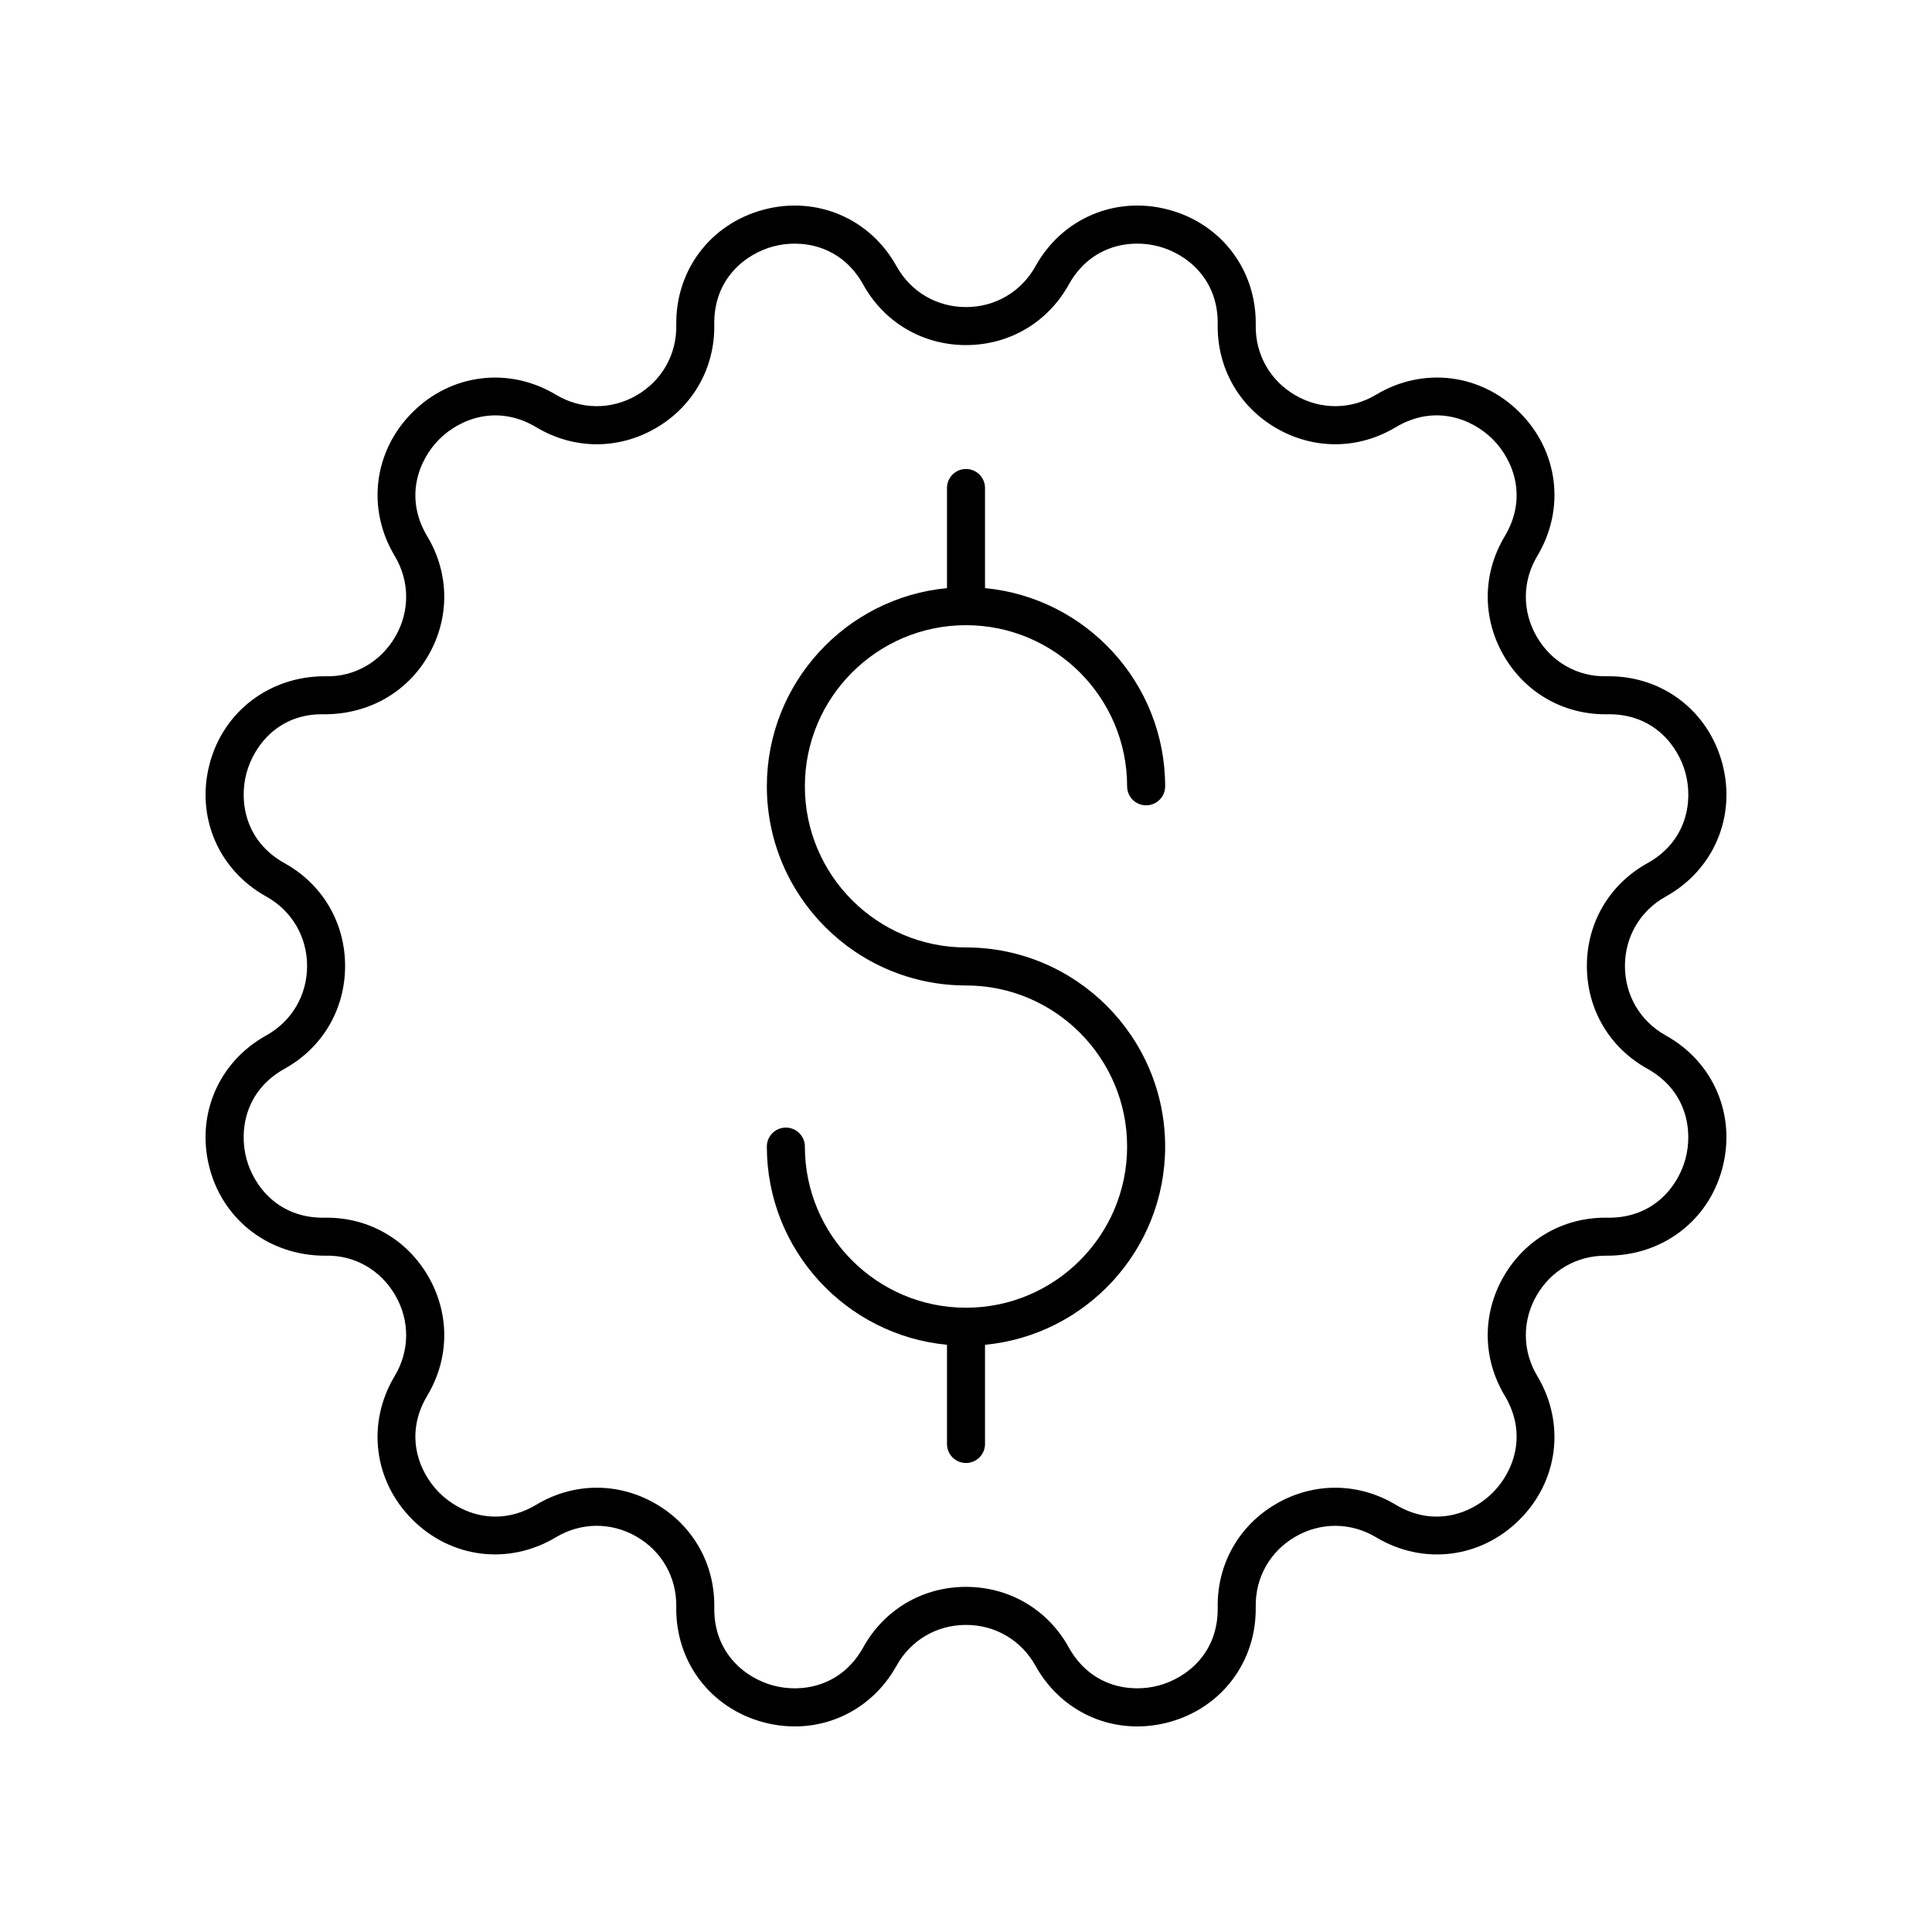
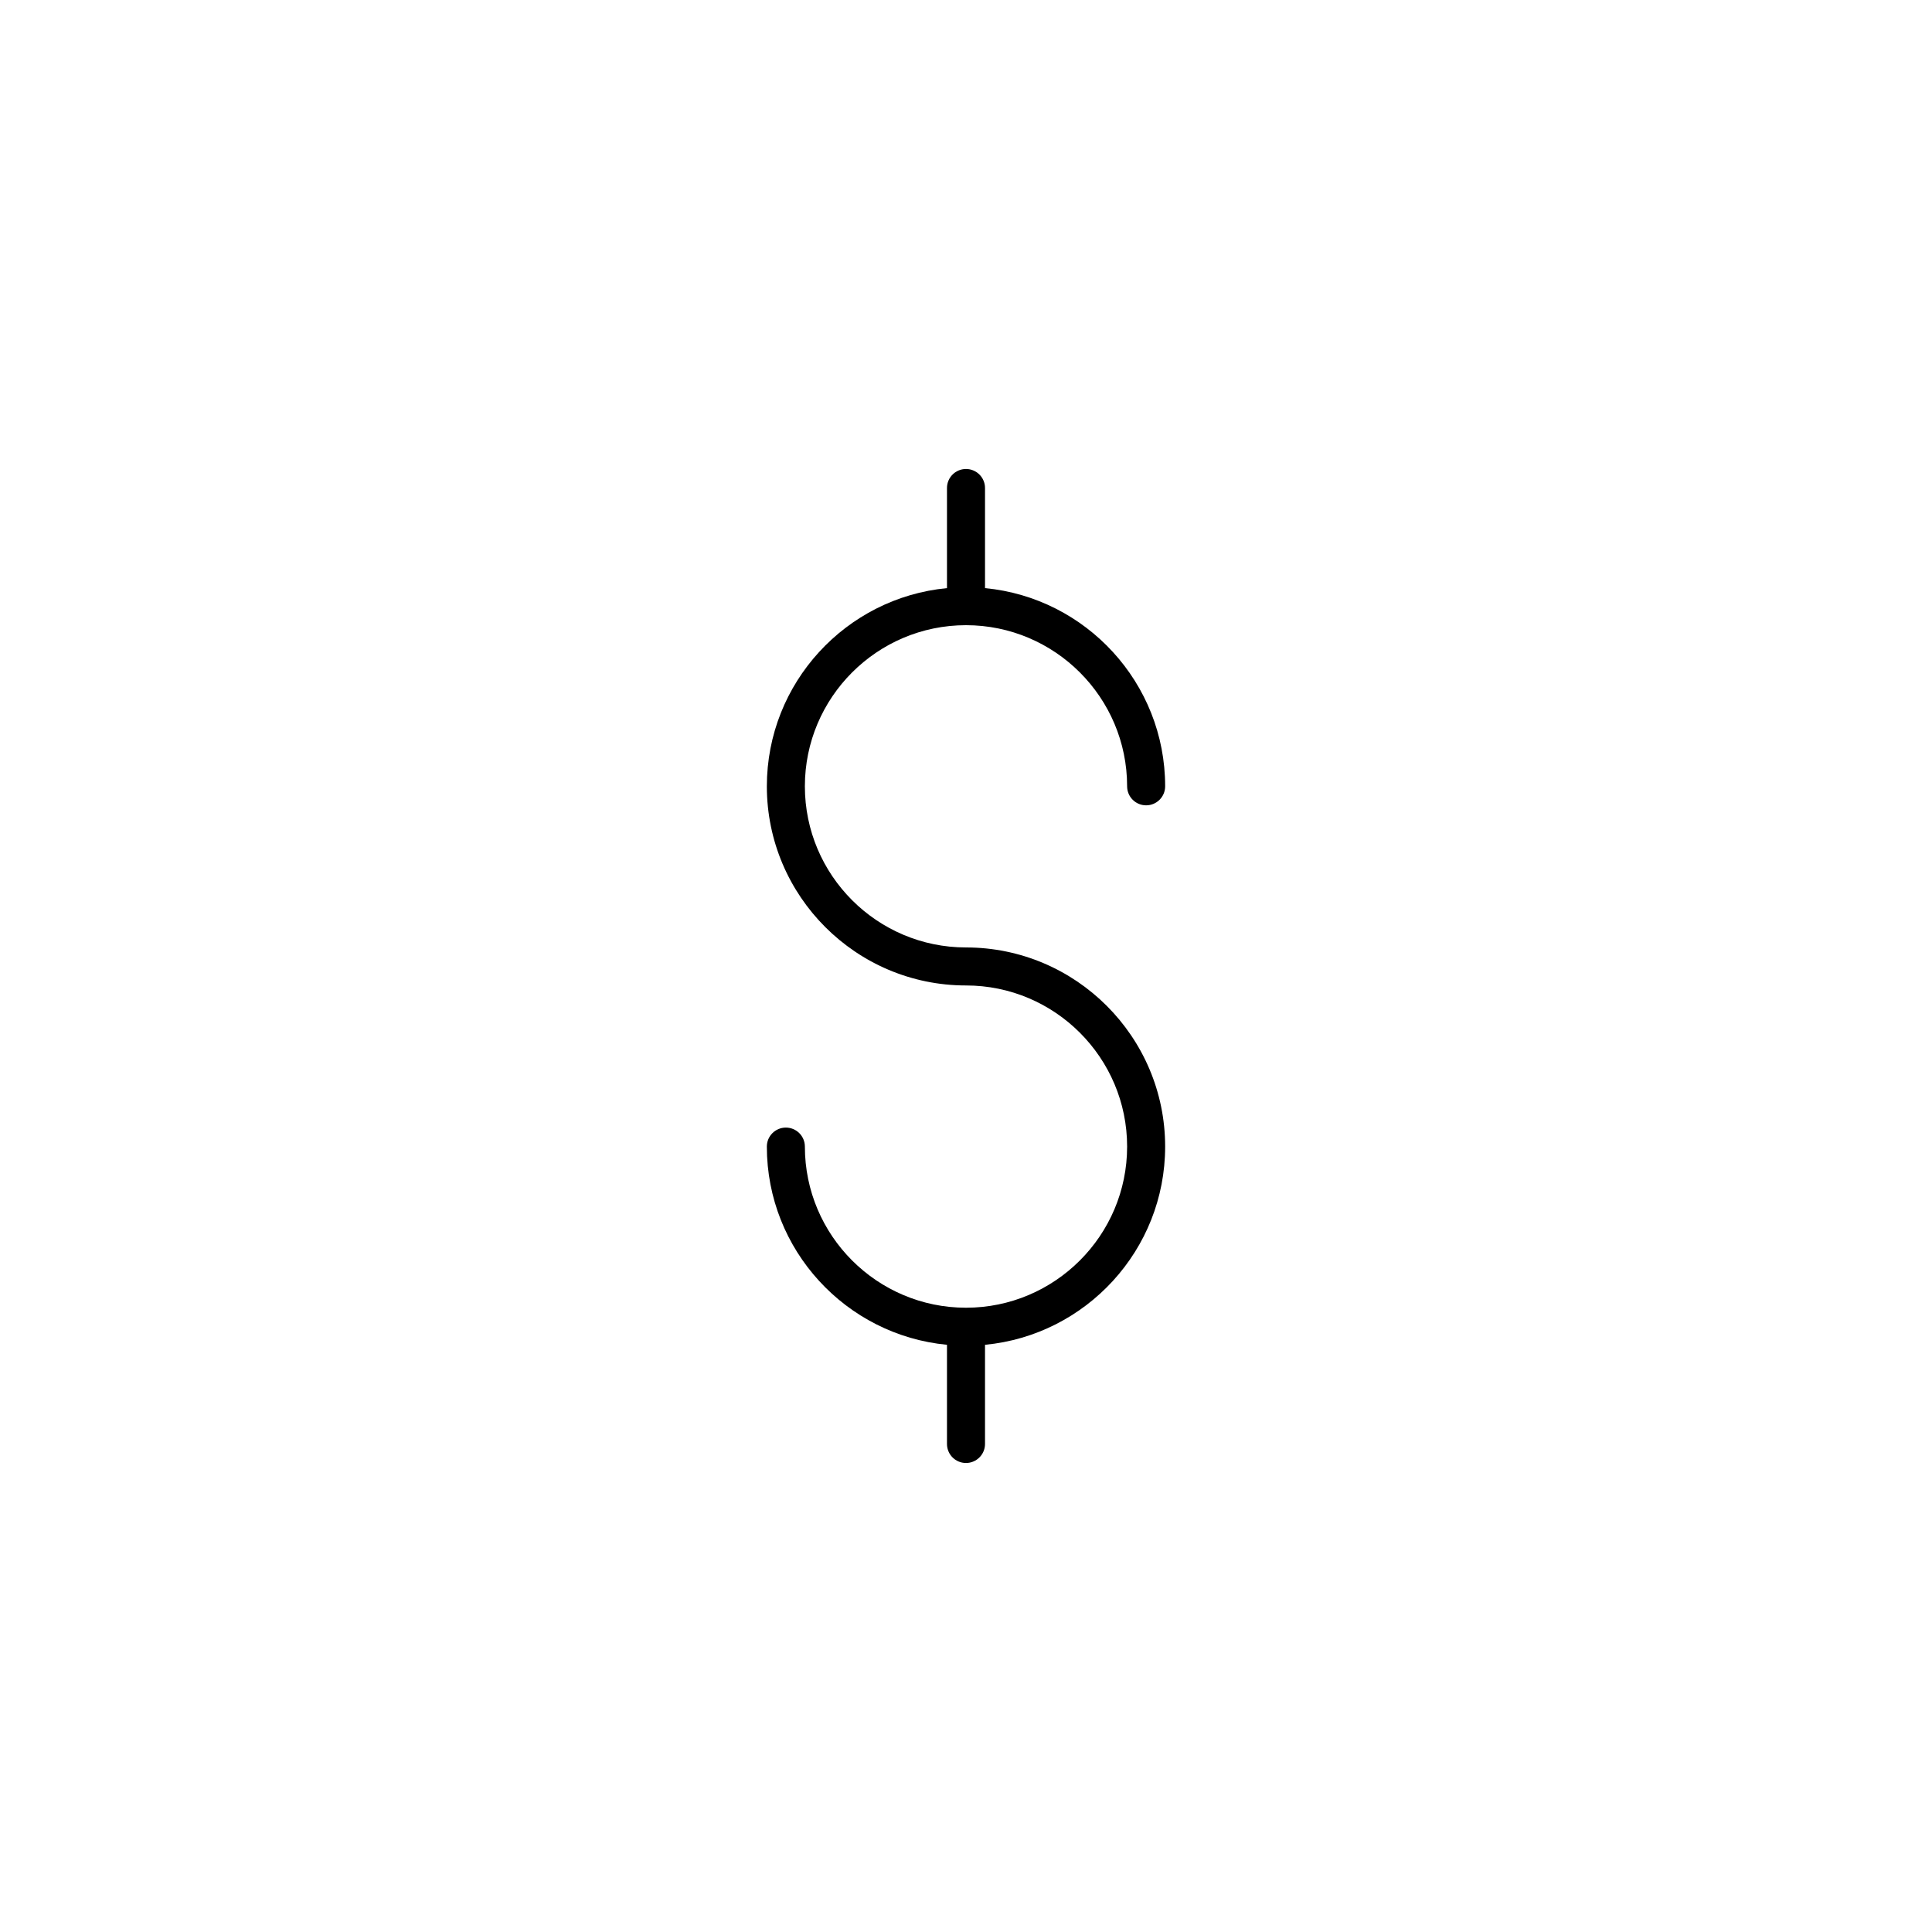
<svg xmlns="http://www.w3.org/2000/svg" fill="#000000" width="800px" height="800px" version="1.1" viewBox="144 144 512 512">
  <g>
-     <path d="m214.54 418.41c-12.711 7.059-18.719 21.238-14.961 35.285 3.766 14.047 16.195 23.105 30.598 23.078 7.781-0.23 14.715 3.805 18.594 10.527 3.883 6.723 3.816 14.707-0.176 21.363-7.477 12.473-5.598 27.758 4.684 38.035 10.277 10.281 25.57 12.172 38.039 4.695 6.656-3.988 14.648-4.055 21.367-0.176 6.723 3.883 10.66 10.832 10.531 18.594-0.242 14.539 9.031 26.832 23.078 30.598 14.043 3.769 28.223-2.25 35.285-14.961 3.773-6.785 10.656-10.832 18.422-10.832s14.648 4.051 18.418 10.832c5.656 10.184 15.883 16.07 26.949 16.07 2.746 0 5.543-0.359 8.332-1.105 14.043-3.766 23.32-16.059 23.078-30.598-0.129-7.758 3.809-14.711 10.531-18.594 6.727-3.879 14.715-3.812 21.367 0.176 12.477 7.484 27.758 5.594 38.039-4.695 10.281-10.277 12.164-25.562 4.684-38.035-3.988-6.656-4.055-14.641-0.176-21.363 3.82-6.617 10.609-10.535 18.223-10.535 0.121 0 0.246 0 0.367 0.004 14.527 0.031 26.832-9.031 30.598-23.078 3.762-14.047-2.25-28.227-14.961-35.285-6.781-3.769-10.828-10.652-10.828-18.414 0-7.766 4.051-14.648 10.836-18.414 12.711-7.059 18.719-21.238 14.961-35.285-3.719-13.871-15.75-23.086-30.047-23.086-0.184 0-0.367 0.004-0.551 0.004-7.789 0.195-14.715-3.805-18.594-10.527-3.883-6.723-3.816-14.707 0.176-21.363 7.477-12.473 5.598-27.758-4.684-38.035-10.277-10.281-25.57-12.176-38.039-4.695-6.656 3.996-14.641 4.059-21.367 0.176-6.723-3.883-10.66-10.832-10.531-18.594 0.242-14.539-9.031-26.832-23.078-30.598-14.023-3.758-28.223 2.25-35.285 14.961-3.773 6.785-10.656 10.836-18.418 10.836-7.766 0-14.648-4.051-18.418-10.832-7.062-12.715-21.246-18.719-35.285-14.961-14.043 3.766-23.32 16.059-23.078 30.598 0.129 7.758-3.809 14.711-10.531 18.594-6.723 3.883-14.711 3.816-21.367-0.176-12.469-7.473-27.75-5.594-38.039 4.695-10.281 10.277-12.164 25.562-4.684 38.035 3.988 6.656 4.055 14.641 0.176 21.363-3.883 6.727-10.93 10.785-18.594 10.527-14.387-0.082-26.832 9.039-30.598 23.078-3.762 14.047 2.25 28.227 14.961 35.285 6.785 3.766 10.836 10.648 10.836 18.414 0 7.762-4.051 14.645-10.84 18.414zm20.914-18.414c0-11.473-5.988-21.652-16.016-27.223-10.613-5.894-12.082-16.547-10.121-23.871 1.965-7.332 8.594-15.949 20.695-15.609 11.469-0.004 21.746-5.629 27.484-15.566 5.738-9.934 5.641-21.742-0.262-31.586-6.242-10.406-2.191-20.363 3.172-25.727 5.367-5.367 15.324-9.41 25.73-3.18 9.84 5.902 21.648 6.008 31.586 0.266 9.938-5.738 15.758-16.016 15.57-27.488-0.203-12.133 8.281-18.73 15.609-20.695 7.32-1.977 17.977-0.492 23.871 10.117 5.57 10.027 15.75 16.016 27.227 16.016s21.652-5.988 27.227-16.02c5.891-10.609 16.543-12.098 23.871-10.117 7.324 1.965 15.809 8.562 15.609 20.695-0.188 11.473 5.633 21.75 15.57 27.488 9.941 5.738 21.746 5.637 31.586-0.266 10.406-6.234 20.367-2.188 25.73 3.18 5.363 5.363 9.41 15.32 3.172 25.727-5.902 9.844-6 21.652-0.262 31.586 5.644 9.781 15.684 15.57 26.941 15.57 0.32 0 0.645-0.012 0.965-0.012 11.871 0 18.336 8.375 20.277 15.617 1.965 7.324 0.492 17.977-10.117 23.871-10.039 5.57-16.027 15.75-16.027 27.227 0 11.473 5.988 21.652 16.016 27.223 10.613 5.894 12.082 16.547 10.121 23.871-1.941 7.242-8.41 15.617-20.273 15.617-0.328 0-0.648-0.016-0.965-0.012-11.254 0-21.293 5.789-26.941 15.57-5.738 9.934-5.641 21.742 0.262 31.586 6.242 10.406 2.191 20.363-3.172 25.727-5.359 5.371-15.32 9.422-25.73 3.18-9.836-5.894-21.645-5.996-31.586-0.266-9.938 5.738-15.758 16.016-15.57 27.488 0.203 12.133-8.281 18.73-15.609 20.695-7.324 1.984-17.973 0.492-23.871-10.117-5.57-10.031-15.75-16.02-27.223-16.02-11.477 0-21.652 5.988-27.227 16.02-5.894 10.609-16.551 12.098-23.871 10.117-7.324-1.965-15.809-8.562-15.609-20.695 0.188-11.473-5.633-21.75-15.57-27.488-9.938-5.738-21.742-5.633-31.586 0.266-10.406 6.234-20.367 2.195-25.73-3.18-5.363-5.363-9.41-15.32-3.172-25.727 5.902-9.844 6-21.652 0.262-31.586-5.644-9.781-15.684-15.57-26.941-15.57-0.328 0-0.652 0.004-0.965 0.012-11.871 0-18.336-8.375-20.277-15.617-1.965-7.324-0.492-17.977 10.117-23.871 10.035-5.57 16.023-15.75 16.023-27.223z" />
    <path d="m400 490.56c-23.543 0-42.699-19.152-42.699-42.699 0-2.785-2.254-5.039-5.039-5.039-2.781 0-5.039 2.254-5.039 5.039 0 27.402 20.992 49.977 47.738 52.523v26.285c0 2.785 2.254 5.039 5.039 5.039 2.781 0 5.039-2.254 5.039-5.039v-26.285c26.746-2.547 47.738-25.121 47.738-52.523 0-29.102-23.676-52.777-52.777-52.777-23.543 0-42.699-19.152-42.699-42.699-0.004-23.551 19.152-42.703 42.699-42.703 23.543 0 42.699 19.152 42.699 42.699 0 2.785 2.254 5.039 5.039 5.039 2.781 0 5.039-2.254 5.039-5.039 0-27.402-20.992-49.977-47.738-52.523v-26.531c0-2.785-2.254-5.039-5.039-5.039-2.781 0-5.039 2.254-5.039 5.039v26.531c-26.746 2.547-47.738 25.121-47.738 52.523 0 29.102 23.676 52.777 52.777 52.777 23.543 0 42.699 19.152 42.699 42.699s-19.156 42.703-42.699 42.703z" />
  </g>
</svg>